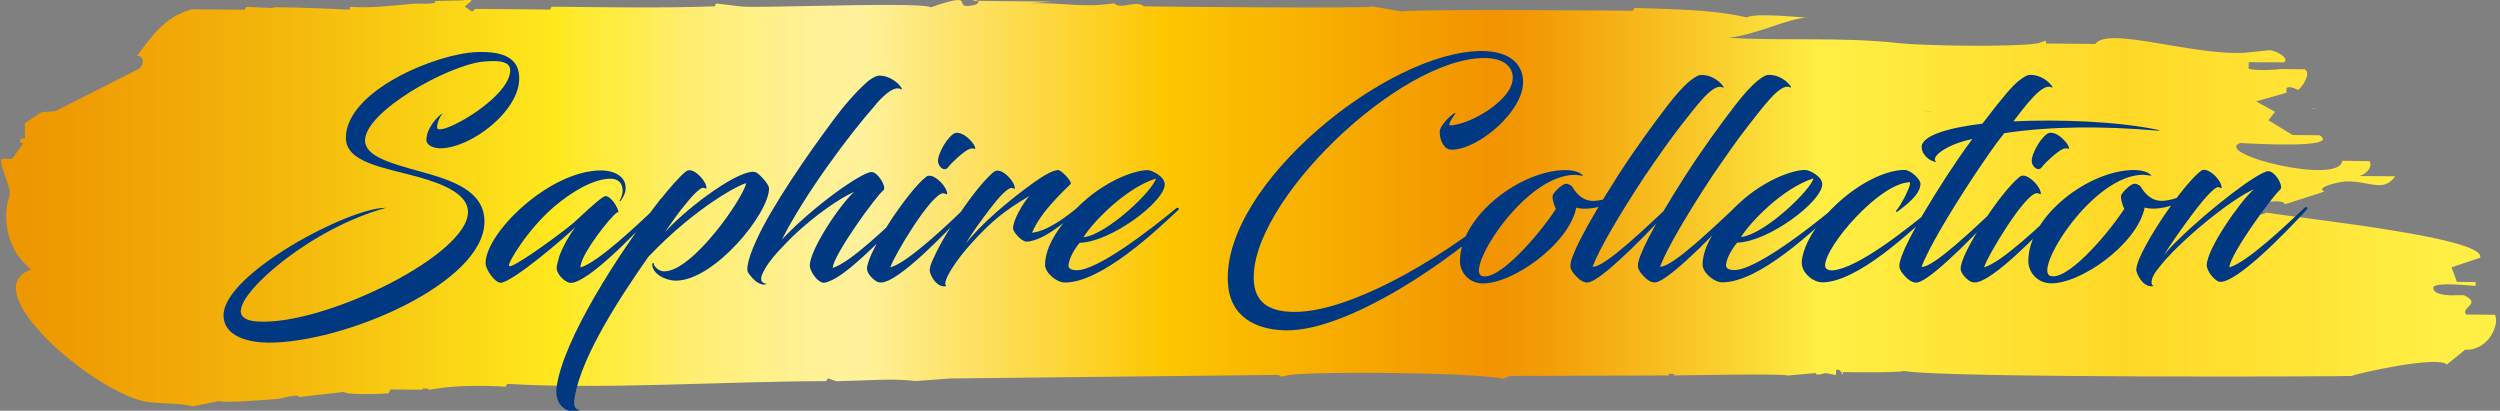
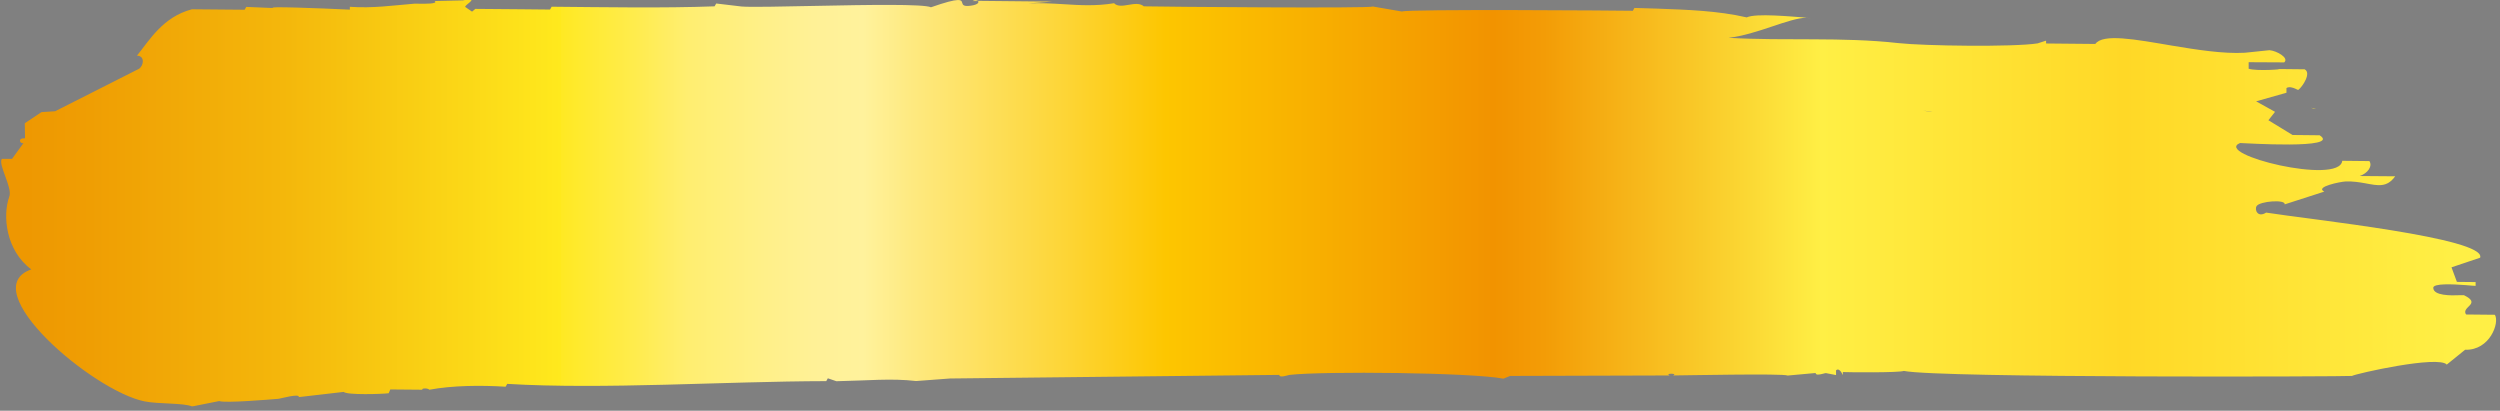
<svg xmlns="http://www.w3.org/2000/svg" id="a" viewBox="0 0 264.48 43.45">
  <rect x="0" y="0" width="264.48" height="43.45" fill="#808080" stroke="none" />
  <defs>
    <style>.f{fill:url(#e);}.g{fill:url(#c);}.h{fill:none;}.i{fill:#003882;}.j{clip-path:url(#b);}.k{clip-path:url(#d);}</style>
    <clipPath id="b">
-       <path class="h" d="M81.79,28.32" />
-     </clipPath>
+       </clipPath>
    <linearGradient id="c" x1="-.07" y1="842.35" x2="-.07" y2="842.35" gradientTransform="translate(1430.73 79377.1) rotate(-1) scale(94.17 -94.17)" gradientUnits="userSpaceOnUse">
      <stop offset="0" stop-color="#9d0d15" />
      <stop offset=".12" stop-color="#c70418" />
      <stop offset=".21" stop-color="#e2001a" />
      <stop offset=".42" stop-color="#d00019" />
      <stop offset=".6" stop-color="#a50313" />
      <stop offset=".87" stop-color="#68080c" />
      <stop offset="1" stop-color="#510b0a" />
    </linearGradient>
    <clipPath id="d">
      <path class="h" d="M245.03,11.51c-.17-.06-.34-.09-.54-.1,.17,.06,.35,.09,.54,.1M191.18,1.9c.18,.01,.33,.02,.46,.03-.12-.02-.26-.03-.39-.03-.02,0-.05,0-.07,0M102.9,.11h.58c-.06-.05-.16-.09-.28-.09-.1,0-.2,.03-.3,.09m109.3,13v0Zm-12.42-1.4v0Zm3.67,0c.34,.03,.68,.05,1,.14l-1-.14Zm-3.68-.09h0ZM49.03,.04l-3.05,.07c.45,.31-1.08,.3-1.8,.28-.19,0-.32,0-.35,0-2.34,.19-4.34,.5-6.82,.33v.3c-3.42-.16-9.01-.37-8.08-.17l-2.88-.12-.17,.3-5.57-.05c-3.06,.8-4.47,3.23-5.82,4.91,.84,0,.74,1.04,.21,1.39L5.83,11.77l-1.44,.09-1.77,1.18,.03,1.59c-.4-.02-.54,.12-.54,.26,0,.15,.18,.31,.38,.24l-1.22,1.68H.19c-.4,.62,1.14,3.04,.8,3.97-.74,2.02-.38,5.71,2.32,7.72-6.09,2.12,6.49,12.85,11.97,13.96,1.47,.3,4.16,.15,5.04,.54l2.86-.57c.69,.23,5.27-.16,6.28-.24,.17-.01,2.27-.61,2.15-.18l4.75-.55c.33,.35,4.09,.23,4.76,.14l.17-.4,3.41,.03c-.2-.15,.55-.21,.72,0,2.47-.46,5.49-.48,8.07-.32l.17-.3c10.13,.61,23.07-.27,33.75-.29l.17-.3,.9,.31c3.25-.06,5.83-.33,8.44-.02l3.59-.27,34.83-.38c0,.36,.89,.03,1.08,0,3.6-.41,19.35-.25,22.63,.4l.71-.29,16.88-.05c-.59-.25,.94-.24,.36,0,.81,0,11.75-.23,12.12,.01l2.96-.27c0,.25,.41,.17,.73,.09,.16-.04,.3-.08,.35-.08l1.08,.21v-.5c.37-.35,.7,.48,.72,.5v-.32c.54,.03,5.92,.08,6.45-.12,3.84,.77,47.27,.6,47.41,.53,.45-.25,9.14-2.2,10.03-1.2l1.94-1.57c2.61,.09,3.67-2.86,3.15-3.7l-3.05-.03c-.56-.83,1.71-1.1-.22-2.04-.02-.01-.2,0-.46,0-.89,.04-2.77,.07-2.79-.78-.01-.49,2.06-.39,3.39-.29,.61,.05,1.06,.09,1.09,.08v-.4l-1.98-.02-.57-1.54,3.03-1.02c.71-2.08-18.04-4.04-22.64-4.77-.9,.58-1.26-.32-1-.7,.34-.51,3.07-.72,2.96-.17l4.19-1.35c-1.04-.51,1.75-1.05,2.22-1.07,.8-.04,1.5,.08,2.12,.19,1.32,.24,2.28,.49,3.16-.74l-3.77-.03c.86-.26,1.41-1.06,1.04-1.58l-2.87-.03c-.26,2.62-13.7-.7-10.81-1.88,.36,0,10.78,.69,8.42-.82l-2.87-.03-2.55-1.56,.7-.89-2-1.11,3.21-.91v-.5c.29-.17,.65-.05,.91,.06,.18,.08,.32,.16,.34,.14,.44-.32,1.42-1.8,.67-2.18l-2.87-.03c1.02,0-2.17,.26-3.05-.03v-.69l3.76,.02c.55-.47-.79-1.23-1.56-1.29l-2.6,.27c-2.28,.13-5.11-.32-7.75-.76-3.83-.65-7.27-1.3-8.07-.17l-5.21-.05v-.3l-.9,.29c-2.55,.4-12.01,.27-14.73-.03-5.99-.67-11.9-.21-17.97-.56,3.1-.36,6.34-2.09,8.29-2.13-1.71-.12-5.39-.49-6.36-.03-3.07-.71-6.3-.81-9.54-.93l-2.34-.07-.17,.3c-.67-.02-24.04-.2-24.42,.08l-3.07-.53c-.33,.21-22.03,.03-24.24-.02-.42-.36-1.02-.26-1.61-.16-.6,.1-1.18,.2-1.54-.17-1.93,.32-3.65,.21-5.39,.1-1.19-.07-2.39-.14-3.67-.08l2.51-.19-7.86-.08c.15,.14,.05,.4-.74,.51-.78,.11-.85-.09-.91-.28-.09-.33-.13-.66-3.31,.45-.74-.36-6.75-.26-12.05-.15-3.66,.07-6.97,.15-7.97,.07l-2.7-.32-.17,.3c-5.45,.2-11.67,.09-17.24,.04l-.17,.3-3.05-.03-4.85-.04-.35,.29-.73-.5c0-.22,1.1-.79,.48-.79-.13,0-.35,.03-.68,.09" />
    </clipPath>
    <linearGradient id="e" x1="-.63" y1="842.04" x2=".37" y2="842.04" gradientTransform="translate(165.66 222291.39) scale(263.96 -263.96)" gradientUnits="userSpaceOnUse">
      <stop offset="0" stop-color="#ed9400" />
      <stop offset="0" stop-color="#ed9400" />
      <stop offset=".04" stop-color="#ef9d03" />
      <stop offset=".12" stop-color="#f4b70b" />
      <stop offset=".21" stop-color="#fde01a" />
      <stop offset=".23" stop-color="#ffe91d" />
      <stop offset=".23" stop-color="#ffe923" />
      <stop offset=".26" stop-color="#ffec4e" />
      <stop offset=".28" stop-color="#ffee70" />
      <stop offset=".31" stop-color="#fff088" />
      <stop offset=".33" stop-color="#fff196" />
      <stop offset=".35" stop-color="#fff29c" />
      <stop offset=".37" stop-color="#fee97f" />
      <stop offset=".43" stop-color="#fdd536" />
      <stop offset=".47" stop-color="#fdc600" />
      <stop offset=".53" stop-color="#f8af00" />
      <stop offset=".6" stop-color="#f29300" />
      <stop offset=".62" stop-color="#f39c06" />
      <stop offset=".7" stop-color="#fbd733" />
      <stop offset=".73" stop-color="#ffef45" />
      <stop offset=".85" stop-color="#ffd826" />
      <stop offset=".98" stop-color="#ffef45" />
      <stop offset="1" stop-color="#ffef45" />
    </linearGradient>
  </defs>
  <g class="j">
-     <line class="g" x1="40.73" y1="108.49" x2="39.31" y2="27.2" />
-   </g>
+     </g>
  <g class="k">
    <rect class="f" x="-2.77" y="-.32" width="267.26" height="43.3" />
  </g>
-   <path class="i" d="M241.24,20.03c.38-.33-.56-1.92-1.27-1.92-1.01,0-6.21,3.99-9.53,7.25-.62,.59-1.18,1.18-1.51,1.66,.44-.83,1.98-3.02,3.37-4.85,.89-1.15,1.98-2.4,2.37-2.37,.24,.03,.36,.18,.36,.06,0-.74-1.12-1.89-1.86-1.89-.09,0-.27,.03-.38,.15-.77,.59-2.07,2.16-3.14,3.67-.98,1.36-2.1,3.11-2.81,4.5-.74,1.36-.89,2.16-.83,2.37,.24,.86,.95,1.8,1.83,1.6-.44-.21-.24-1.01,.56-1.95,.33-.41,.68-.86,1.07-1.24,2.19-2.37,6.54-5.95,8.96-7.04-1.54,1.39-4.97,6.33-4.97,8.02,0,.33,.21,.77,.53,1.15,.3,.35,.62,.62,.92,.62,1.77,0,6.6-4.88,9.17-7.69,.09-.09-.06-.33-.24-.18-1.89,1.78-6.12,5.83-7.99,6.33,.06-1.39,4.64-7.63,5.38-8.22m-13.76-1.48c.12,0,.21,0,.06-.09-.21-.18-.68-.5-1.8-.5-4.67,0-11.15,4.82-11.15,9.64,0,1.12,.89,2.25,2.25,2.34,3.13,.18,9.26-4.08,10.06-8.02,.15,.06,.44,.12,.89,.12,.47,0,1.09-.06,1.75-.27,1.45-.47,2.63-1.45,2.78-1.86-.32-.03-1.42,1.12-3.4,1.3-1.18,.09-1.89-.59-2.46-1.51-.06-.09-.38-.32-.68-.29-.39,.03-1.27,.92-1.36,1.21-.12,.29,.18,1.18,.32,1.45-1.98,3.02-6.21,7.75-7.87,7.07-1.66-.71,4.53-10.68,9.88-10.68,.21,0,.44,.06,.74,.09m-10.68-4.53c-.77,.24-1.89,2.16-1.86,3.02,.03,.53,.65,1.15,1.07,.62,.35-.5,1.71-1.72,2.22-1.92,.33-.15,.56-.03,.62-.03,.12,0-.06-.44-.33-.74-.38-.44-1.04-1.04-1.72-.95m-7.81,15.83c1.83-.15,6.54-4.97,9.11-7.75,.09-.09-.06-.33-.27-.18-1.8,1.75-6.12,5.86-7.93,6.33,.35-1.21,4.41-7.96,5.62-7.84,.24,.03,.38,.18,.38,.06,0-.74-1.18-1.92-1.86-1.92-.12,0-.3,.03-.44,.18-1.89,1.51-6.18,7.96-6.18,9.67,0,.53,.74,1.27,1.21,1.42,.15,.03,.24,.03,.35,.03m.77-16.8c-3.31,.39-6.57,1.21-6.45,2.55,.09,.95,1.09,1.51,1.57,1.51-.77-.44,.98-1.86,3.79-2.43-1.09,1.45-1.95,2.75-2.75,3.97-3.64,5.62-4.97,8.52-4.97,9.41,0,.33,.06,.38,.09,.44,.18,.44,.83,1.06,1.07,1.18,.27,.15,.56,.27,.95,.12,1.77-.65,6.92-6.03,8.37-7.69,.09-.09-.03-.33-.21-.18-1.74,1.6-6.66,6.42-7.93,6.27,.71-1.89,2.93-5.65,5.5-9.55,1.18-1.75,2.16-3.23,3.25-4.59,4.94-.74,10.35-.77,16.21-.27,.35,.03,.24-.03,0-.09-4.23-.89-10.47-1.12-15.24-.89,1.3-1.69,3.05-4.05,3.99-3.61,.56,.33-.62-1.39-2.28-1.3-.27,0-.65,.24-1.1,.59-.74,.59-1.57,1.54-3.88,4.55m-16.65,15.03c0-2.07,5.8-8.76,8.96-8.82,.24,.21-.98,2.54-1.45,3.02-.06,.09,.09,.15,.15,.09,.98-.74,2.43-1.83,2.43-2.96,0-.44-1.01-1.45-1.69-1.45-2.1,0-5.09,1.54-7.51,3.93-1.98,1.92-3.05,3.99-3.28,5.24-.09,.35-.09,.65-.06,.89,.15,.95,1.21,1.83,2.16,1.83,3.67,0,9.38-5.35,11.92-7.75,.09-.09-.12-.21-.21-.15-2.87,2.34-7.84,6.33-10.56,6.63-.27,.03-.86-.03-.86-.5m-1.24-9.23c-.18,1.12-5.09,5.92-7.66,6.21,.98-1.57,4.38-5.15,7.66-6.21m-8.05,6.8c3.31-.09,8.99-4.35,8.99-6.18,0-.83-1.36-1.51-1.8-1.51-1.27,0-3.9,.92-6.36,2.96-1.86,1.57-3.37,3.43-4.08,5.12-.24,.65-.42,1.24-.42,1.95,0,.8,1.18,1.86,2.1,1.86,3.93,0,9.82-5.65,12.04-7.72,.09-.09-.12-.24-.21-.18-2.99,2.48-8.4,6.6-10.56,6.6-.65,0-.92-.21-.89-.56,.09-.77,.65-1.72,1.18-2.34m-5.53-7.01c-3.61,5.65-4.97,8.52-4.97,9.41,0,.33,.06,.38,.09,.44,.18,.44,.83,1.06,1.07,1.18,.27,.15,.56,.27,.95,.12,1.77-.65,6.92-6.03,8.37-7.69,.09-.09-.03-.33-.21-.18-1.74,1.6-6.66,6.42-7.93,6.27,.71-1.89,2.93-5.65,5.5-9.55,1.48-2.16,2.69-3.91,3.96-5.53,1.3-1.6,3.23-4.38,4.26-3.9,.56,.33-.62-1.39-2.28-1.3-.27,0-.65,.24-1.09,.59-.74,.59-1.57,1.54-2.46,2.69-1.54,2.01-3.43,4.59-5.27,7.46m-7.13,0c-3.61,5.65-4.97,8.52-4.97,9.41,0,.33,.06,.38,.09,.44,.18,.44,.83,1.06,1.07,1.18,.27,.15,.56,.27,.95,.12,1.77-.65,6.92-6.03,8.37-7.69,.09-.09-.03-.33-.21-.18-1.75,1.6-6.66,6.42-7.93,6.27,.71-1.89,2.93-5.65,5.5-9.55,1.48-2.16,2.69-3.91,3.96-5.53,1.3-1.6,3.23-4.38,4.26-3.9,.56,.33-.62-1.39-2.28-1.3-.27,0-.65,.24-1.1,.59-.74,.59-1.57,1.54-2.45,2.69-1.54,2.01-3.43,4.59-5.27,7.46m-3.76-.09c.12,0,.21,0,.06-.09-.21-.18-.68-.5-1.8-.5-4.67,0-11.15,4.82-11.15,9.64,0,1.12,.89,2.25,2.25,2.34,3.14,.18,9.26-4.08,10.06-8.02,.15,.06,.44,.12,.89,.12,.47,0,1.09-.06,1.74-.27,1.45-.47,2.63-1.45,2.78-1.86-.33-.03-1.42,1.12-3.4,1.3-1.18,.09-1.89-.59-2.46-1.51-.06-.09-.38-.32-.68-.29-.39,.03-1.27,.92-1.36,1.21-.12,.29,.18,1.18,.33,1.45-1.98,3.02-6.21,7.75-7.87,7.07-1.66-.71,4.53-10.68,9.88-10.68,.21,0,.44,.06,.74,.09m-6.21-9.82c0-2.28-1.8-3.37-4.38-3.37-9.97,0-27.45,14.14-26.86,24.49,.18,3.61,2.93,5,6.09,5.06,6.48,.15,17.63-7.37,22.84-12.45,.12-.06-.21-.21-.24-.18-7.01,5.68-16.06,10.68-21.62,10.68-2.28,0-4.11-.68-4.32-3.16-.65-8.25,15.29-23.7,24.4-23.7,1.83,0,2.99,.77,2.99,2.1,0,2.4-4.67,5.03-6.69,5.03-.18-.24,.71-1.33,.65-1.33-.3,0-1.69,1.3-1.69,2.01,0,.92,.47,1.89,1.24,1.89,2.9,0,7.57-4.11,7.57-7.07m-38.84,10.12c-.18,1.12-5.09,5.92-7.66,6.21,.98-1.57,4.38-5.15,7.66-6.21m-8.05,6.8c3.31-.09,8.99-4.35,8.99-6.18,0-.83-1.36-1.51-1.8-1.51-1.27,0-3.9,.92-6.36,2.96-1.86,1.57-3.37,3.43-4.08,5.12-.24,.65-.42,1.24-.42,1.95,0,.8,1.18,1.86,2.1,1.86,3.93,0,9.82-5.65,12.04-7.72,.09-.09-.12-.24-.21-.18-2.99,2.48-8.4,6.6-10.56,6.6-.65,0-.92-.21-.89-.56,.09-.77,.65-1.72,1.18-2.34m-12.16-3.88c-1.18,1.69-2.51,3.73-3.25,5.41-.36,.68-.5,1.24-.44,1.51,.21,.83,.92,1.74,1.77,1.54-.65-.3,1.12-2.9,2.63-4.53,2.01-2.22,3.4-3.4,6.12-5-.77,.89-1.72,2.6-1.72,3.43,0,.35,.89,1.39,1.42,1.39,2.04,0,5.59-3.31,6.12-4.02-.03-.06-.21-.03-.24,0-1.83,1.63-3.88,2.96-5.29,3.08,.98-2.31,3.43-4.47,4.08-5.15,.21-.24-1.01-1.51-1.33-1.48-.62,.06-1.51,.56-2.66,1.39-2.54,1.83-5.5,4.32-7.07,6.36,.62-1.1,1.66-2.49,2.46-3.55,.89-1.18,1.92-2.34,2.37-2.31,.24,.03,.33,.18,.33,.06,0-.74-1.12-1.89-1.83-1.89-.12,0-.24,.03-.41,.15-.74,.59-2.01,2.1-3.05,3.61m-.98-7.75c-.77,.24-1.89,2.16-1.86,3.02,.03,.53,.65,1.15,1.07,.62,.36-.5,1.71-1.72,2.22-1.92,.33-.15,.56-.03,.62-.03,.12,0-.06-.44-.33-.74-.38-.44-1.04-1.04-1.72-.95m-7.81,15.83c1.83-.15,6.54-4.97,9.11-7.75,.09-.09-.06-.33-.27-.18-1.8,1.75-6.12,5.86-7.93,6.33,.36-1.21,4.41-7.96,5.62-7.84,.24,.03,.39,.18,.39,.06,0-.74-1.18-1.92-1.86-1.92-.12,0-.3,.03-.44,.18-1.89,1.51-6.18,7.96-6.18,9.67,0,.53,.74,1.27,1.21,1.42,.15,.03,.24,.03,.36,.03m-.62-18.87c1.12-1.27,2.01-1.89,2.6-1.6,.56,.33-.59-1.42-2.25-1.42-.24,0-.65,.18-1.12,.53-1.27,1.07-2.78,2.87-3.58,3.96-2.78,3.7-6.8,9.5-8.37,13.08-.89,1.95-.95,2.9-.86,3.14,.21,.47,.86,1.1,1.07,1.18,.3,.18,.62,.3,.98,.15-.68-.09-.74-.5-.47-1.09,.3-.71,.95-1.6,1.83-2.54,0,0,1.18-1.24,1.48-1.51,2.13-2.01,4.65-3.82,6.39-4.61-1.54,1.39-4.7,6.12-4.7,7.81,0,.53,.68,1.57,1.27,1.78,.21,.06,.32,.03,.44,0,.33-.09,.77-.3,1.01-.44,2.22-1.3,5.74-5,7.87-7.28,.09-.09-.06-.33-.27-.18-1.86,1.75-6.06,5.86-7.9,6.36,.09-1.39,4.61-7.63,5.38-8.22,.35-.33-.59-1.92-1.27-1.92-1.01,0-6.09,3.55-9.47,7.13,2.4-4.76,7.04-11.01,9.94-14.29m-22.75,9.97c-4.5,5.77-10.41,15.03-11.04,20-.24,1.8,1.1,2.9,2.46,2.37-.68-.09-.68-.68-.53-1.42,.74-4.38,4.91-10.68,7.78-14.79,5.15-5.41,9.91-7.78,10.35-7.78-.36,1.66-5.68,9.32-8.67,9.32-.62,0-1.12-.56-1.12-.86,0-.09-.15-.03-.15,.12,0,.98,1.36,1.72,2.51,1.72,4.05,0,9.85-7.1,9.85-9.76,0-.44-1.04-1.57-1.42-1.71-1.48-.5-7.01,3.52-9.59,6.33,0,0,1.27-1.83,1.66-2.31,.95-1.21,1.98-2.43,2.43-2.37,.21,.03,.3,.15,.3,.06,0-.77-1.12-1.92-1.8-1.92-.09,0-.27,.03-.44,.18-.59,.47-1.78,1.83-2.57,2.84m-10.8,6.24c-.12,.44-.24,.8-.24,1.09,0,.53,.56,1.15,.98,1.39,.21,.12,.35,.18,.5,.18,1.77,0,6.6-4.94,9.17-7.75,.09-.09-.06-.33-.21-.18-1.83,1.72-6.06,5.77-7.93,6.3,0-.24,.12-.59,.3-1.01,.89-1.89,3.55-5.12,3.7-4.82,.12-.35-.89-1.98-1.48-1.69-.74,.41-2.66,2.28-3.19,2.75-1.54,1.3-5.68,4.29-6.66,4.61-.09,.03-.15,.03-.21,0-.27-.15,1.95-3.88,4.76-6.27,1.92-1.63,4.08-2.87,5.8-2.96,.89-.06,1.45,.38,1.45,1.27,0,.44-.18,.8-.33,1.07-.03,.03,.03,.06,.09,.03,.3-.38,.56-.89,.56-1.39,0-1.39-1.48-1.86-2.6-1.86-5.44,0-12.22,6.6-12.22,9.82,0,.59,.77,1.71,1.3,1.98,.06,.03,.21,.09,.27,.09,1.24,0,7.01-4.97,7.9-5.86-.56,.74-1.36,2.1-1.72,3.2m-33.63,5.59c0-2.19,7.51-8.73,15.35-10.86-3.82-.09-17.19,6.98-17.19,11.36,0,2.34,2.84,2.9,4.79,2.9,8.08,0,22.81-6.33,22.81-12.81,0-3.28-3.46-4.38-6.8-5.3-2.99-.83-5.83-1.57-5.83-3.28,0-3.05,8.7-7.93,12.48-8.34,.38-.03,.77-.06,1.09-.06,1.12,0,1.92,.27,1.77,1.21-.38,2.69-6.15,6.01-7.37,6.01-.18,0-.35,0-.35-.18,0-.41,.18-1.03,.62-1.54-.59,.35-1.75,1.63-1.75,2.84,0,.65,.89,.89,1.48,.89,3.14,0,8.28-3.82,8.34-7.34,.03-2.28-1.77-2.93-4.47-2.84-4.32,.15-13.87,4.11-13.87,9.08,0,2.6,4.02,3.14,7.57,4.11,2.9,.8,5.35,1.89,5.35,3.73,0,4.47-14.44,11.6-21.57,11.6-.95,0-2.48-.03-2.48-1.18" />
</svg>